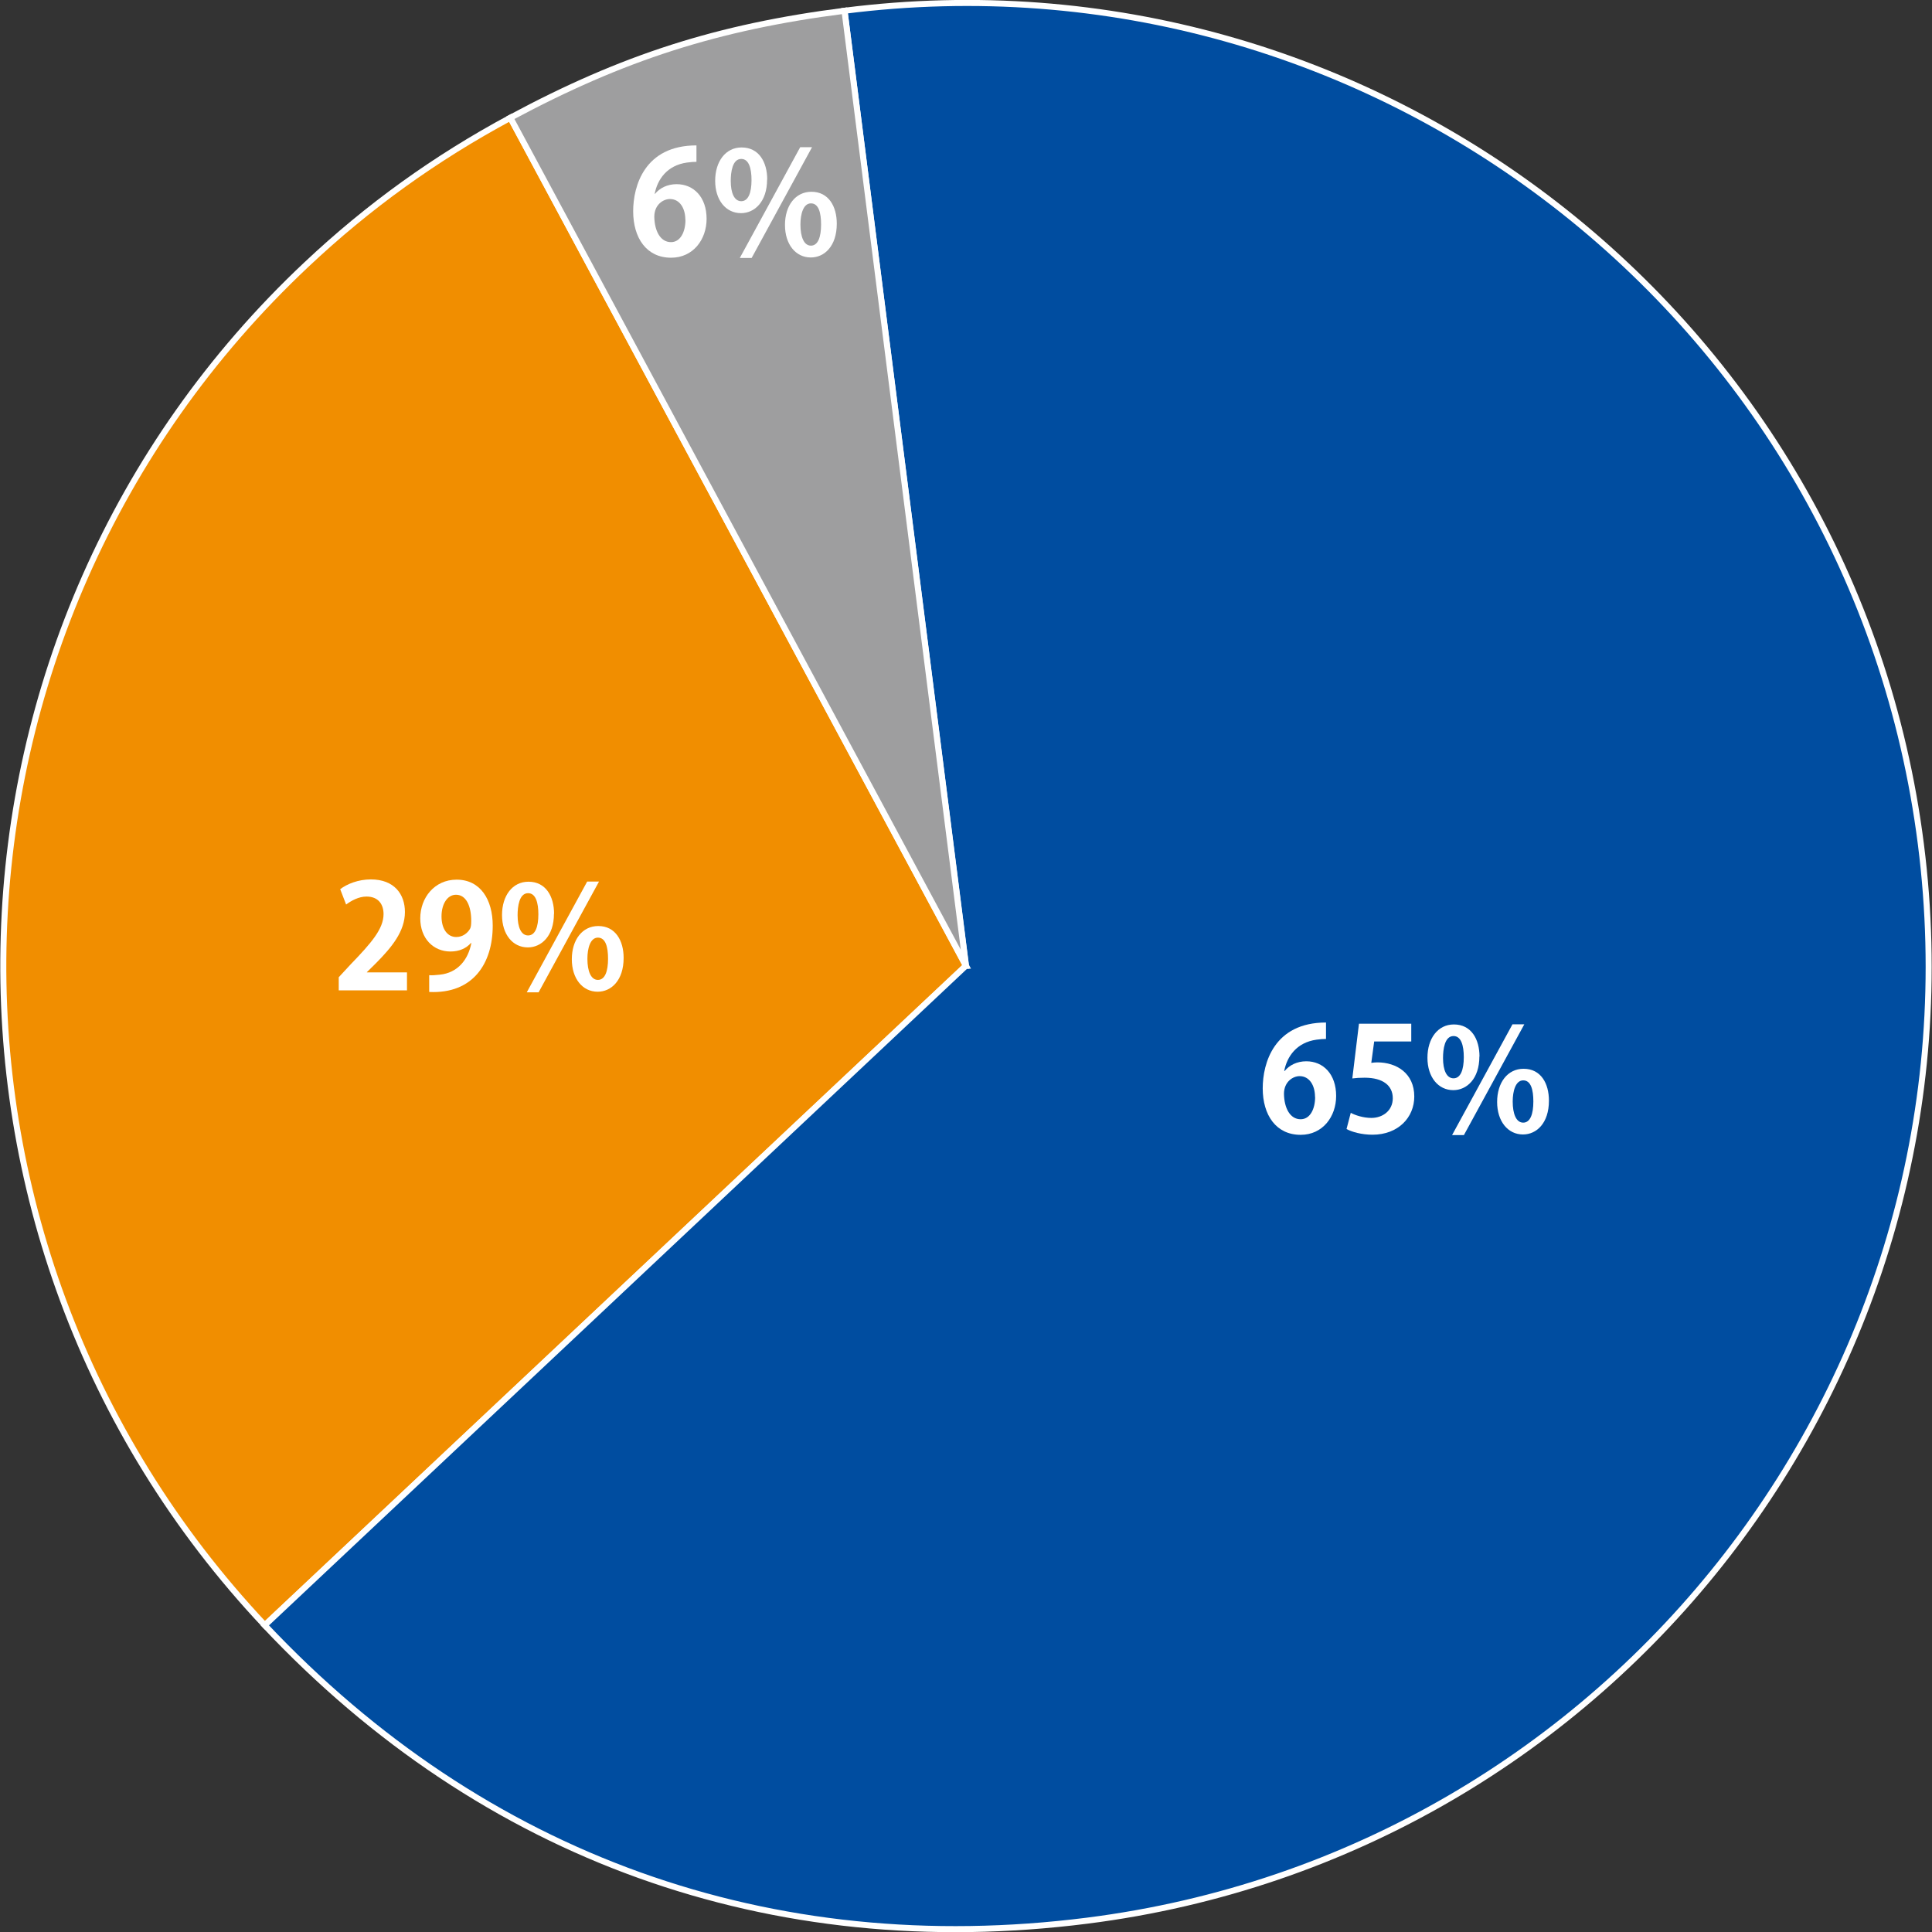
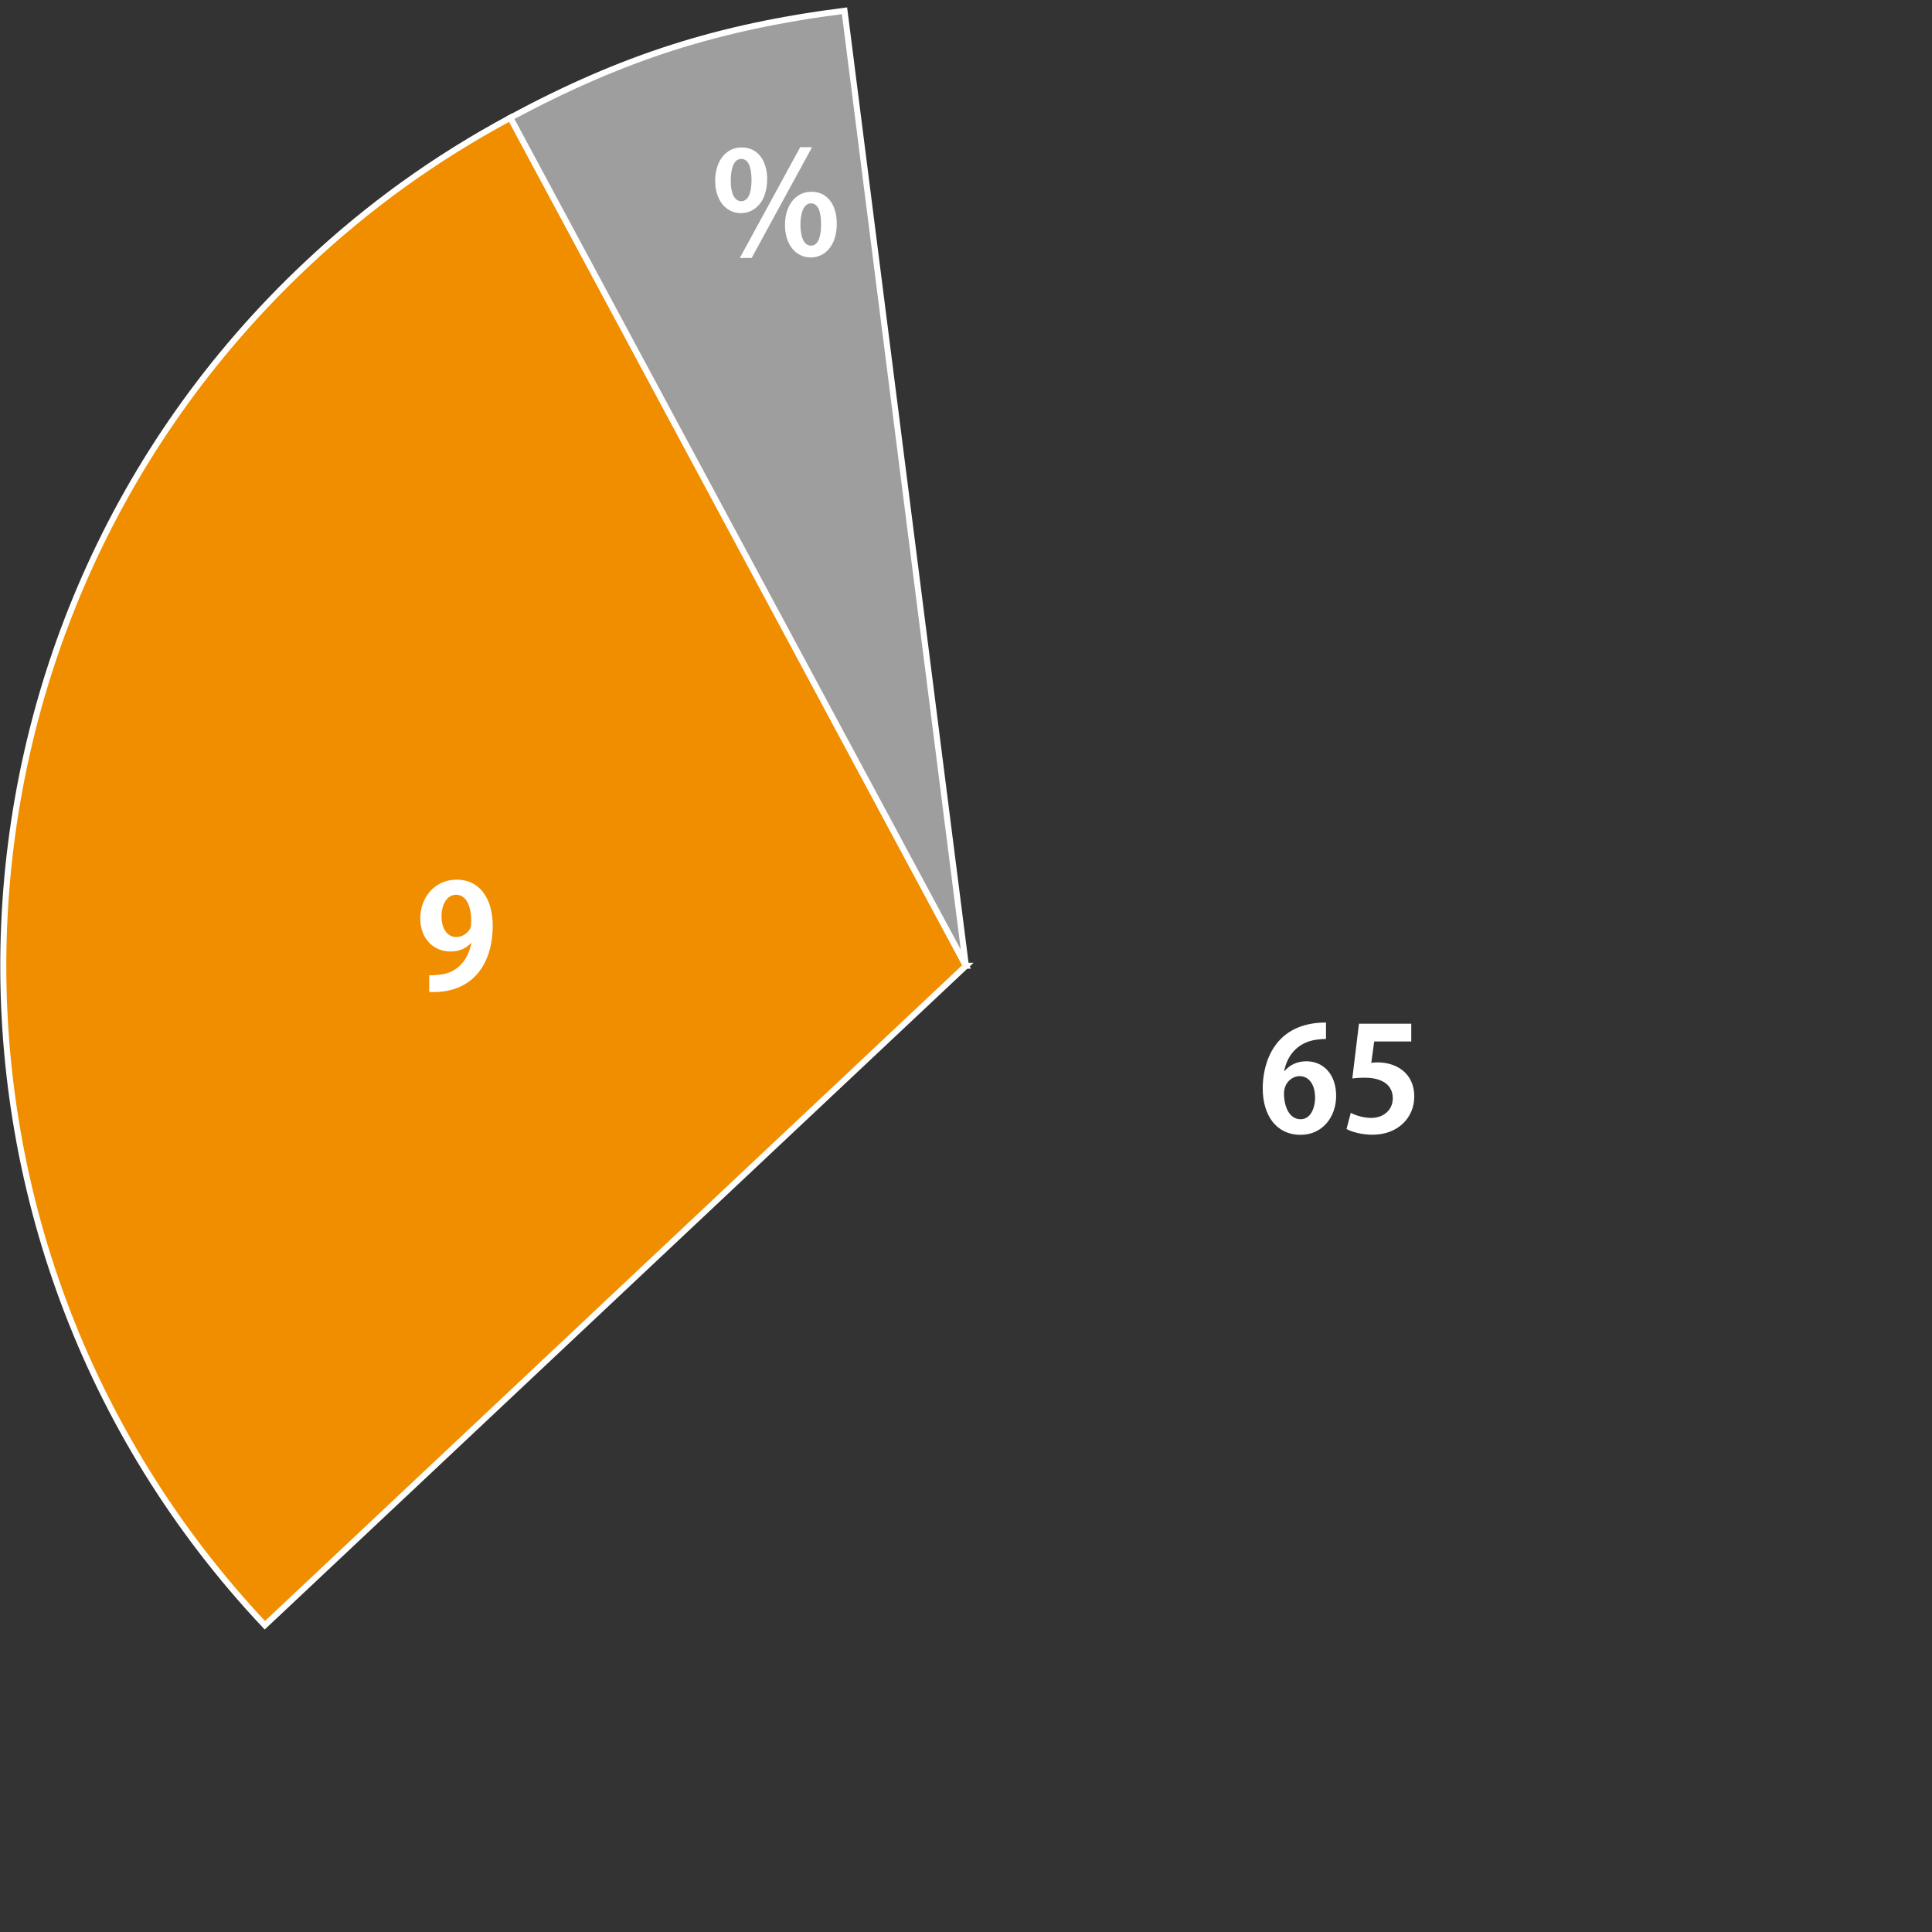
<svg xmlns="http://www.w3.org/2000/svg" id="_レイヤー_1" width="159.98" height="160" version="1.1" viewBox="0 0 159.98 160">
  <rect x="0" y="0" width="159.98" height="160" fill="#333333" stroke="none" />
  <defs>
    <style>
      .st0 {
        fill: #9e9e9f;
      }

      .st0, .st1, .st2 {
        stroke: #fff;
        stroke-miterlimit: 10;
        stroke-width: .5px;
      }

      .st1 {
        fill: #004da0;
      }

      .st3 {
        fill: #fff;
      }

      .st2 {
        fill: #f18e00;
      }
    </style>
  </defs>
  <g>
    <path class="st2" d="M79.99,79.97l-58.06,54.61C-8.24,102.52-6.7,52.07,25.37,21.91c5.13-4.83,10.68-8.82,16.89-12.16l37.72,70.22Z" />
-     <path class="st1" d="M79.99,79.97L69.93.89c43.67-5.55,83.58,25.35,89.13,69.02,5.55,43.67-25.35,83.58-69.02,89.13-26.2,3.33-50.02-5.22-68.12-24.46l58.06-54.61Z" />
    <path class="st0" d="M79.99,79.97L42.26,9.75c9.31-5,17.19-7.52,27.67-8.86l10.05,79.08Z" />
  </g>
  <path class="st3" d="M106.38,88.68c.39-.48,1.02-.8,1.79-.8,1.4,0,2.47,1.06,2.47,2.87,0,1.71-1.11,3.22-2.94,3.22-2.04,0-3.14-1.64-3.14-3.85,0-2.07.93-5.45,5.24-5.45v1.36c-.23,0-.48.02-.78.06-1.66.23-2.45,1.4-2.68,2.59h.04ZM108.89,90.83c0-.94-.45-1.72-1.28-1.72-.53,0-1.29.45-1.29,1.47.02,1.17.5,2.1,1.38,2.1.78,0,1.2-.84,1.2-1.85Z" />
  <path class="st3" d="M116.86,84.78v1.46h-3.07l-.24,1.77c.17-.02.31-.04.5-.04,1.58,0,3.06.89,3.06,2.83,0,1.73-1.33,3.16-3.46,3.16-.9,0-1.71-.23-2.15-.47l.35-1.34c.36.19,1.02.42,1.71.42.92,0,1.77-.59,1.77-1.63s-.8-1.7-2.33-1.7c-.41,0-.72.02-1.02.06l.55-4.53h4.33Z" />
-   <path class="st3" d="M122.5,87.48c0,1.85-1.04,2.79-2.16,2.79-1.25,0-2.14-1.08-2.14-2.68s.86-2.76,2.19-2.76c1.44,0,2.12,1.22,2.12,2.66ZM119.49,87.62c0,.98.29,1.67.87,1.67s.85-.69.85-1.75c0-.97-.22-1.75-.85-1.75-.74,0-.87,1.11-.87,1.82ZM121.22,93.99h-.98l5-9.17h.98l-5,9.17ZM128.26,91.14c0,1.87-1.03,2.8-2.15,2.8-1.25,0-2.14-1.09-2.14-2.69s.86-2.75,2.19-2.75c1.44,0,2.1,1.22,2.1,2.64ZM125.26,91.21c0,1.03.29,1.75.87,1.75s.84-.7.84-1.75c0-.97-.2-1.75-.84-1.75s-.87.91-.87,1.75Z" />
-   <path class="st3" d="M33.71,82.01h-5.66v-1.09l1-1.08c1.71-1.77,2.71-2.93,2.71-4.15,0-.79-.42-1.45-1.41-1.45-.66,0-1.27.35-1.69.66l-.49-1.27c.56-.43,1.49-.81,2.54-.81,1.94,0,2.82,1.23,2.82,2.7,0,1.6-1.09,2.92-2.4,4.24l-.75.74v.02h3.32v1.47Z" />
  <path class="st3" d="M39,78.08c-.38.43-.94.71-1.7.71-1.4,0-2.5-1.06-2.5-2.75s1.17-3.2,3.01-3.2c1.97,0,2.99,1.65,2.99,3.81,0,3.13-1.63,5.66-5.26,5.49v-1.39c.27.02.45,0,.87-.04,1.49-.15,2.36-1.24,2.62-2.62h-.04ZM36.56,75.88c0,1.06.5,1.71,1.22,1.71.54,0,.94-.33,1.14-.68.07-.13.1-.31.1-.66,0-1.21-.41-2.16-1.26-2.16-.72,0-1.2.77-1.2,1.79Z" />
-   <path class="st3" d="M45.87,75.66c0,1.85-1.04,2.79-2.16,2.79-1.26,0-2.14-1.08-2.14-2.68s.86-2.76,2.19-2.76c1.44,0,2.12,1.22,2.12,2.66ZM42.86,75.79c0,.98.29,1.67.87,1.67s.85-.69.85-1.75c0-.97-.22-1.75-.85-1.75-.74,0-.87,1.11-.87,1.82ZM44.6,82.17h-.98l5-9.17h.98l-5,9.17ZM51.64,79.32c0,1.87-1.03,2.8-2.15,2.8-1.26,0-2.14-1.09-2.14-2.69s.86-2.75,2.19-2.75c1.43,0,2.1,1.22,2.1,2.64ZM48.64,79.39c0,1.03.29,1.75.87,1.75s.84-.7.84-1.75c0-.97-.2-1.75-.84-1.75s-.87.91-.87,1.75Z" />
-   <path class="st3" d="M54.24,16.05c.39-.48,1.02-.8,1.79-.8,1.4,0,2.48,1.06,2.48,2.87,0,1.71-1.11,3.22-2.94,3.22-2.04,0-3.14-1.64-3.14-3.85,0-2.07.93-5.45,5.24-5.45v1.36c-.23,0-.48.02-.78.06-1.66.23-2.45,1.4-2.68,2.59h.04ZM56.75,18.2c0-.94-.45-1.72-1.28-1.72-.53,0-1.29.45-1.29,1.47.02,1.17.5,2.1,1.38,2.1.78,0,1.2-.84,1.2-1.85Z" />
  <path class="st3" d="M63.52,14.86c0,1.85-1.04,2.79-2.16,2.79-1.26,0-2.14-1.08-2.14-2.68s.86-2.76,2.19-2.76c1.44,0,2.12,1.22,2.12,2.66ZM60.51,14.99c0,.98.29,1.67.87,1.67s.85-.69.85-1.75c0-.97-.22-1.75-.85-1.75-.74,0-.87,1.11-.87,1.82ZM62.24,21.36h-.98l5-9.17h.98l-5,9.17ZM69.29,18.52c0,1.87-1.03,2.8-2.15,2.8-1.26,0-2.14-1.09-2.14-2.69s.86-2.75,2.19-2.75c1.43,0,2.1,1.22,2.1,2.64ZM66.28,18.59c0,1.03.29,1.75.87,1.75s.84-.7.84-1.75c0-.97-.2-1.75-.84-1.75s-.87.91-.87,1.75Z" />
</svg>